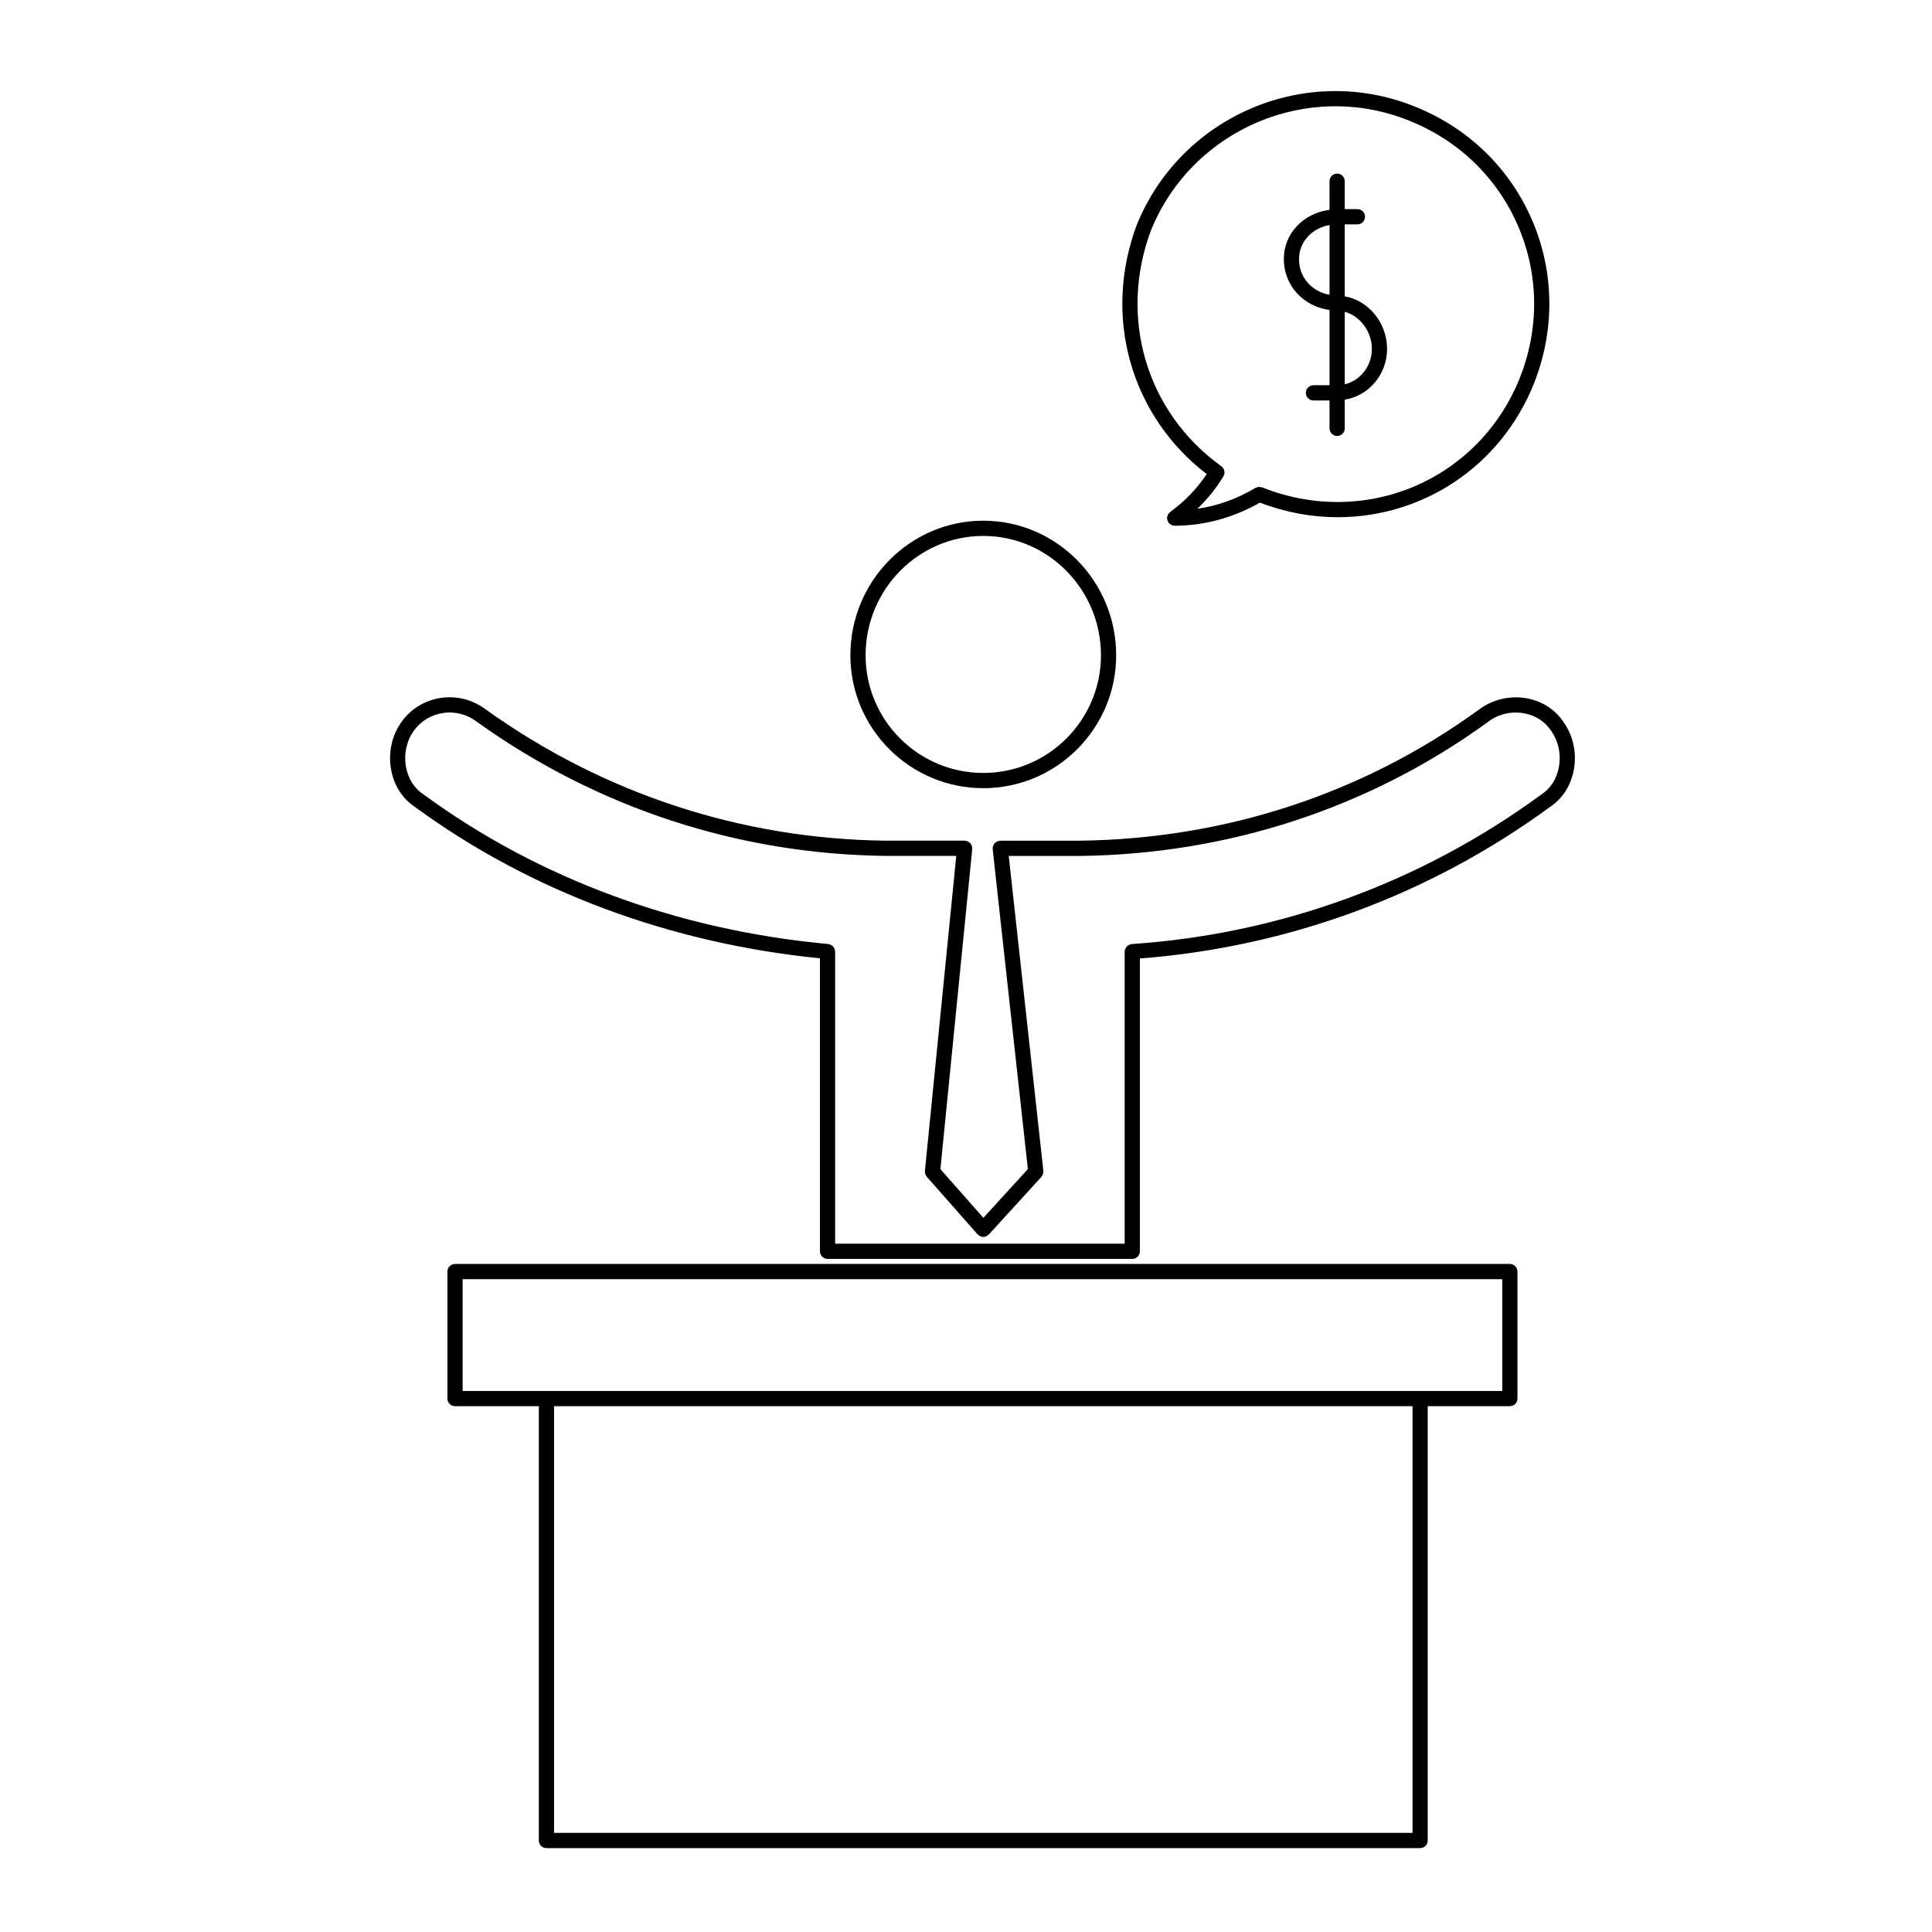
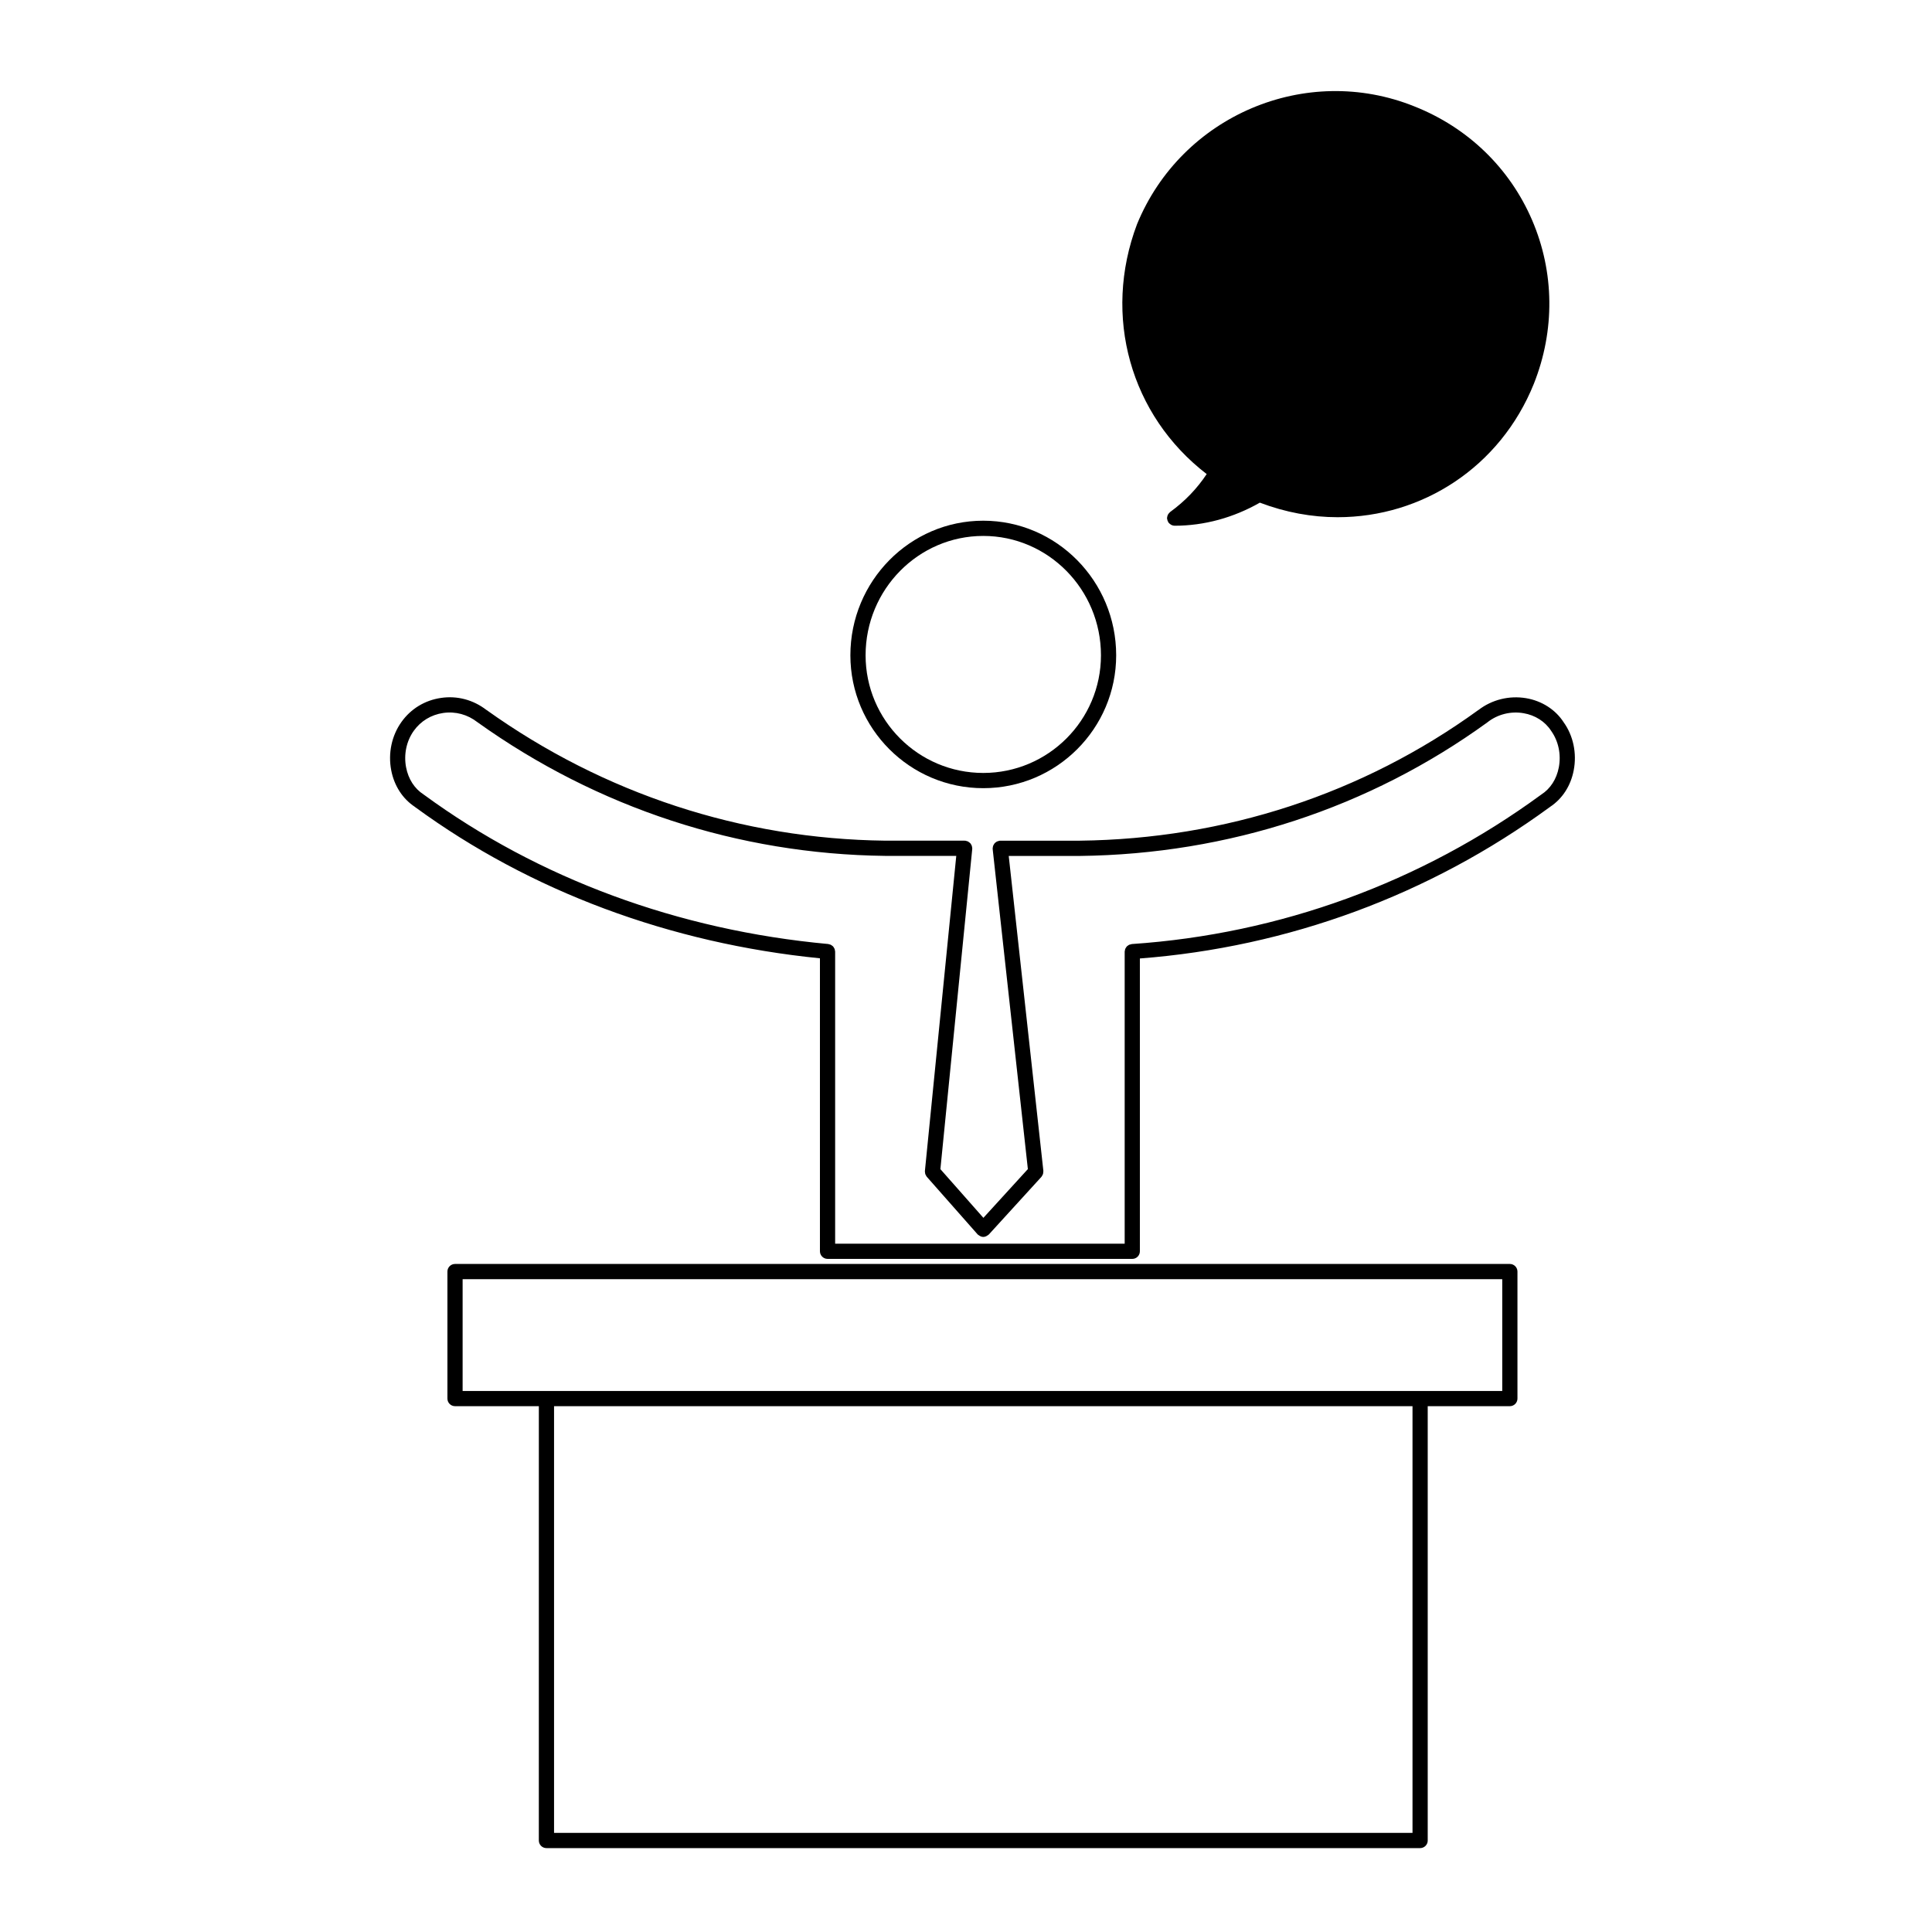
<svg xmlns="http://www.w3.org/2000/svg" fill="#000000" width="800px" height="800px" version="1.1" viewBox="144 144 512 512">
  <g>
    <path d="m369.36 317.66c0 19.418 15.801 35.215 35.215 35.215 19.418 0 35.223-15.801 35.223-35.215 0-19.664-15.805-35.668-35.223-35.668-19.418-0.004-35.215 16.004-35.215 35.668zm66.406 0c0 17.195-13.992 31.18-31.188 31.18-17.199 0-31.188-13.984-31.188-31.18 0-17.445 13.992-31.633 31.188-31.633 17.191 0 31.188 14.184 31.188 31.633z" />
-     <path d="m453.31 281.52c0.016 0.137 0.039 0.273 0.086 0.402 0.047 0.133 0.105 0.25 0.172 0.367 0.035 0.07 0.047 0.137 0.09 0.203 0.031 0.035 0.07 0.051 0.102 0.086 0.137 0.168 0.309 0.301 0.492 0.418 0.07 0.039 0.121 0.102 0.195 0.125 0.258 0.121 0.535 0.203 0.84 0.203h0.004c7.863 0 15.633-2.144 22.582-6.117 6.828 2.594 13.793 3.859 20.617 3.859 22.348 0 43.082-13.227 52-35.367 5.629-14.172 5.461-29.578-0.469-43.371-5.941-13.805-17.008-24.504-31.164-30.121-28.754-11.586-61.723 2.398-73.535 31.215-9.191 24.348-1.738 50.684 18.465 66.211-2.551 3.836-5.707 7.152-9.688 10.051-0.039 0.031-0.059 0.082-0.102 0.105-0.105 0.098-0.195 0.195-0.289 0.312-0.082 0.102-0.145 0.195-0.207 0.312-0.059 0.105-0.09 0.223-0.125 0.336-0.039 0.137-0.07 0.273-0.082 0.414-0.004 0.051-0.031 0.098-0.031 0.145 0.004 0.074 0.035 0.137 0.047 0.211zm14.816-11.141c0-0.004 0.012-0.004 0.012-0.012 0.004-0.004 0.004-0.016 0.012-0.02 0.023-0.039 0.055-0.074 0.082-0.117 0.031-0.055 0.035-0.117 0.059-0.172 0.047-0.086 0.082-0.168 0.105-0.258 0.023-0.086 0.059-0.168 0.074-0.25 0.016-0.074 0.016-0.145 0.02-0.223 0.004-0.047 0.023-0.086 0.023-0.121 0-0.055-0.023-0.105-0.031-0.156-0.004-0.09-0.004-0.172-0.023-0.262-0.016-0.074-0.039-0.141-0.066-0.215-0.035-0.109-0.082-0.211-0.133-0.312-0.031-0.066-0.059-0.117-0.098-0.176-0.047-0.066-0.102-0.117-0.145-0.176-0.047-0.051-0.059-0.117-0.105-0.156-0.023-0.02-0.066-0.012-0.09-0.031-0.055-0.051-0.09-0.117-0.145-0.16-19.887-14.27-27.355-39.469-18.605-62.664 10.953-26.723 41.586-39.715 68.293-28.949 13.16 5.219 23.441 15.16 28.953 27.977 5.508 12.809 5.656 27.121 0.43 40.285-10.922 27.094-40.91 39.82-68.281 28.949-0.039-0.016-0.082-0.004-0.117-0.02-0.156-0.055-0.324-0.074-0.492-0.086-0.086-0.004-0.16-0.02-0.246-0.012-0.168 0.012-0.324 0.051-0.488 0.105-0.102 0.031-0.191 0.059-0.281 0.105-0.051 0.023-0.105 0.023-0.156 0.055-4.84 2.902-9.996 4.731-15.371 5.527 2.641-2.559 4.922-5.328 6.812-8.457z" />
+     <path d="m453.31 281.52c0.016 0.137 0.039 0.273 0.086 0.402 0.047 0.133 0.105 0.25 0.172 0.367 0.035 0.07 0.047 0.137 0.09 0.203 0.031 0.035 0.07 0.051 0.102 0.086 0.137 0.168 0.309 0.301 0.492 0.418 0.07 0.039 0.121 0.102 0.195 0.125 0.258 0.121 0.535 0.203 0.84 0.203h0.004c7.863 0 15.633-2.144 22.582-6.117 6.828 2.594 13.793 3.859 20.617 3.859 22.348 0 43.082-13.227 52-35.367 5.629-14.172 5.461-29.578-0.469-43.371-5.941-13.805-17.008-24.504-31.164-30.121-28.754-11.586-61.723 2.398-73.535 31.215-9.191 24.348-1.738 50.684 18.465 66.211-2.551 3.836-5.707 7.152-9.688 10.051-0.039 0.031-0.059 0.082-0.102 0.105-0.105 0.098-0.195 0.195-0.289 0.312-0.082 0.102-0.145 0.195-0.207 0.312-0.059 0.105-0.09 0.223-0.125 0.336-0.039 0.137-0.07 0.273-0.082 0.414-0.004 0.051-0.031 0.098-0.031 0.145 0.004 0.074 0.035 0.137 0.047 0.211zm14.816-11.141z" />
    <path d="m363.3 477.62h80.766c1.113 0 2.012-0.906 2.012-2.016v-77.598c39.246-3.008 76.742-16.797 108.55-40.059 0.004-0.004 0.012 0 0.016-0.004 0.016-0.012 0.023-0.023 0.047-0.035 0.02-0.016 0.039-0.023 0.059-0.039 0.012-0.012 0.012-0.02 0.023-0.031 3.254-2.144 5.488-5.57 6.277-9.703 0.867-4.516-0.121-9.176-2.66-12.715-2.156-3.356-5.785-5.684-9.969-6.394-4.469-0.746-9.043 0.387-12.59 3.117-0.02 0.016-0.047 0.016-0.066 0.031-30.621 22.199-67.152 34.168-105.63 34.617h-21.062c-0.039 0-0.074 0.02-0.109 0.023-0.039 0-0.07-0.016-0.105-0.012-0.098 0.012-0.168 0.059-0.258 0.086-0.141 0.035-0.281 0.066-0.406 0.125-0.109 0.059-0.203 0.133-0.301 0.207-0.105 0.082-0.215 0.152-0.309 0.258-0.086 0.098-0.141 0.203-0.207 0.312-0.07 0.109-0.137 0.215-0.18 0.336-0.047 0.125-0.059 0.262-0.082 0.395-0.016 0.102-0.055 0.188-0.055 0.289 0 0.039 0.02 0.07 0.02 0.105 0 0.035-0.016 0.074-0.012 0.109l9.324 84.801-11.785 12.918-11.395-12.906 8.438-84.832c0-0.035-0.012-0.07-0.012-0.105 0-0.035 0.02-0.066 0.02-0.102 0-0.105-0.047-0.191-0.059-0.297-0.02-0.133-0.031-0.266-0.082-0.395-0.047-0.121-0.109-0.227-0.176-0.332-0.07-0.109-0.125-0.223-0.215-0.316-0.09-0.098-0.191-0.168-0.297-0.242-0.105-0.082-0.195-0.156-0.312-0.215-0.121-0.059-0.25-0.086-0.387-0.117-0.098-0.023-0.18-0.082-0.289-0.09-0.031 0-0.059 0.012-0.09 0.012-0.039 0-0.07-0.02-0.105-0.02h-21.062c-38.031-0.449-74.562-12.426-105.64-34.621-0.012-0.012-0.023-0.012-0.039-0.016-3.457-2.672-7.707-3.828-12.012-3.195-4.281 0.613-8.012 2.875-10.504 6.375-2.59 3.621-3.582 8.293-2.715 12.801 0.789 4.121 3.027 7.559 6.277 9.703 0.012 0.012 0.016 0.02 0.023 0.031 0.02 0.016 0.039 0.023 0.059 0.039 0.016 0.012 0.023 0.023 0.039 0.035 0.004 0.004 0.012 0 0.016 0.004 30.445 22.262 67.48 36.047 107.2 40.02v77.637c0.008 1.117 0.91 2.019 2.023 2.019zm-111.68-130.25c-0.656-3.43 0.086-6.969 2.035-9.699 1.848-2.59 4.621-4.266 7.801-4.727 3.246-0.473 6.465 0.406 9.059 2.438 0.016 0.012 0.031 0.012 0.047 0.02 0.012 0.012 0.016 0.023 0.031 0.035 31.754 22.68 69.078 34.918 107.94 35.379h0.023 18.863l-8.309 83.492c0 0.016 0.004 0.023 0 0.035-0.012 0.168 0.02 0.332 0.051 0.5 0.016 0.102 0.012 0.195 0.039 0.289 0.031 0.098 0.098 0.172 0.141 0.262 0.074 0.152 0.141 0.301 0.246 0.43 0.004 0.012 0.012 0.02 0.016 0.031l13.461 15.25c0.023 0.023 0.055 0.035 0.082 0.059 0.031 0.031 0.039 0.07 0.07 0.102 0.035 0.035 0.09 0.02 0.133 0.051 0.363 0.293 0.781 0.48 1.23 0.48 0.434 0 0.852-0.18 1.211-0.465 0.035-0.023 0.09-0.016 0.121-0.047 0.031-0.023 0.039-0.066 0.07-0.09 0.023-0.031 0.059-0.035 0.09-0.066l13.91-15.25c0.016-0.016 0.02-0.039 0.035-0.055 0.098-0.109 0.156-0.246 0.227-0.379 0.051-0.102 0.121-0.195 0.156-0.309 0.039-0.105 0.035-0.227 0.051-0.336 0.023-0.145 0.055-0.293 0.039-0.438 0-0.02 0.012-0.039 0.012-0.066l-9.18-83.465h18.844 0.02c39.316-0.465 76.645-12.699 107.96-35.383 0.012-0.012 0.016-0.023 0.031-0.035 0.012-0.004 0.02-0.004 0.031-0.016 2.664-2.098 6.156-2.984 9.551-2.394 3.059 0.52 5.707 2.191 7.305 4.676 1.953 2.731 2.691 6.266 2.031 9.703-0.59 3.09-2.231 5.633-4.625 7.168-0.02 0.016-0.031 0.035-0.055 0.055-0.016 0.012-0.035 0.012-0.047 0.02-31.727 23.227-69.215 36.902-108.43 39.555-0.109 0.012-0.207 0.059-0.312 0.086-0.137 0.035-0.281 0.055-0.402 0.109-0.109 0.055-0.203 0.133-0.309 0.207-0.105 0.082-0.223 0.141-0.312 0.242-0.09 0.098-0.145 0.207-0.215 0.312-0.07 0.109-0.145 0.211-0.191 0.332-0.051 0.121-0.055 0.258-0.082 0.395-0.02 0.105-0.066 0.207-0.066 0.324v77.398h-76.73v-77.406c0-0.105-0.047-0.191-0.059-0.297-0.02-0.137-0.031-0.277-0.082-0.402-0.047-0.117-0.117-0.215-0.18-0.324-0.07-0.117-0.125-0.227-0.215-0.324-0.086-0.102-0.191-0.168-0.297-0.242-0.105-0.082-0.195-0.156-0.312-0.211-0.125-0.066-0.262-0.09-0.398-0.121-0.102-0.023-0.18-0.074-0.281-0.086-39.742-3.656-76.785-17.332-107.14-39.559-0.016-0.012-0.031-0.012-0.047-0.02-0.02-0.02-0.031-0.039-0.055-0.055-2.394-1.531-4.039-4.074-4.633-7.168z" />
    <path d="m522.36 631.75v-115.1h21.766c1.113 0 2.016-0.906 2.016-2.016v-33.656c0-1.113-0.906-2.016-2.016-2.016h-279.54c-1.113 0-2.016 0.906-2.016 2.016v33.656c0 1.113 0.902 2.016 2.016 2.016h22.215l-0.004 115.1c0 1.113 0.902 2.016 2.016 2.016h231.54c1.109 0 2.012-0.902 2.012-2.016zm-255.76-119.13v-29.617h275.51v29.617zm251.73 4.031v113.08h-227.5v-113.08z" />
-     <path d="m496.34 226.15v19.941h-4.266c-1.113 0-2.012 0.906-2.012 2.016s0.902 2.016 2.012 2.016h4.266v7.402c0 1.113 0.906 2.016 2.016 2.016s2.016-0.906 2.016-2.016l-0.004-7.609c6.34-1.012 11.219-6.641 11.219-13.477 0-6.926-4.969-12.828-11.219-13.906v-19.078h3.367c1.113 0 2.016-0.906 2.016-2.016s-0.906-2.016-2.016-2.016h-3.367v-7.402c0-1.113-0.906-2.016-2.016-2.016s-2.016 0.906-2.016 2.016v7.586c-6.922 0.898-12.113 6.277-12.113 13.047 0.004 7.008 5.191 12.57 12.117 13.496zm11.219 10.289c0 4.594-3.078 8.434-7.184 9.402v-19.207c4.004 1.066 7.184 5.184 7.184 9.805zm-11.219-32.809v18.496c-4.727-0.848-8.082-4.629-8.082-9.473 0-4.531 3.414-8.191 8.082-9.023z" />
  </g>
</svg>